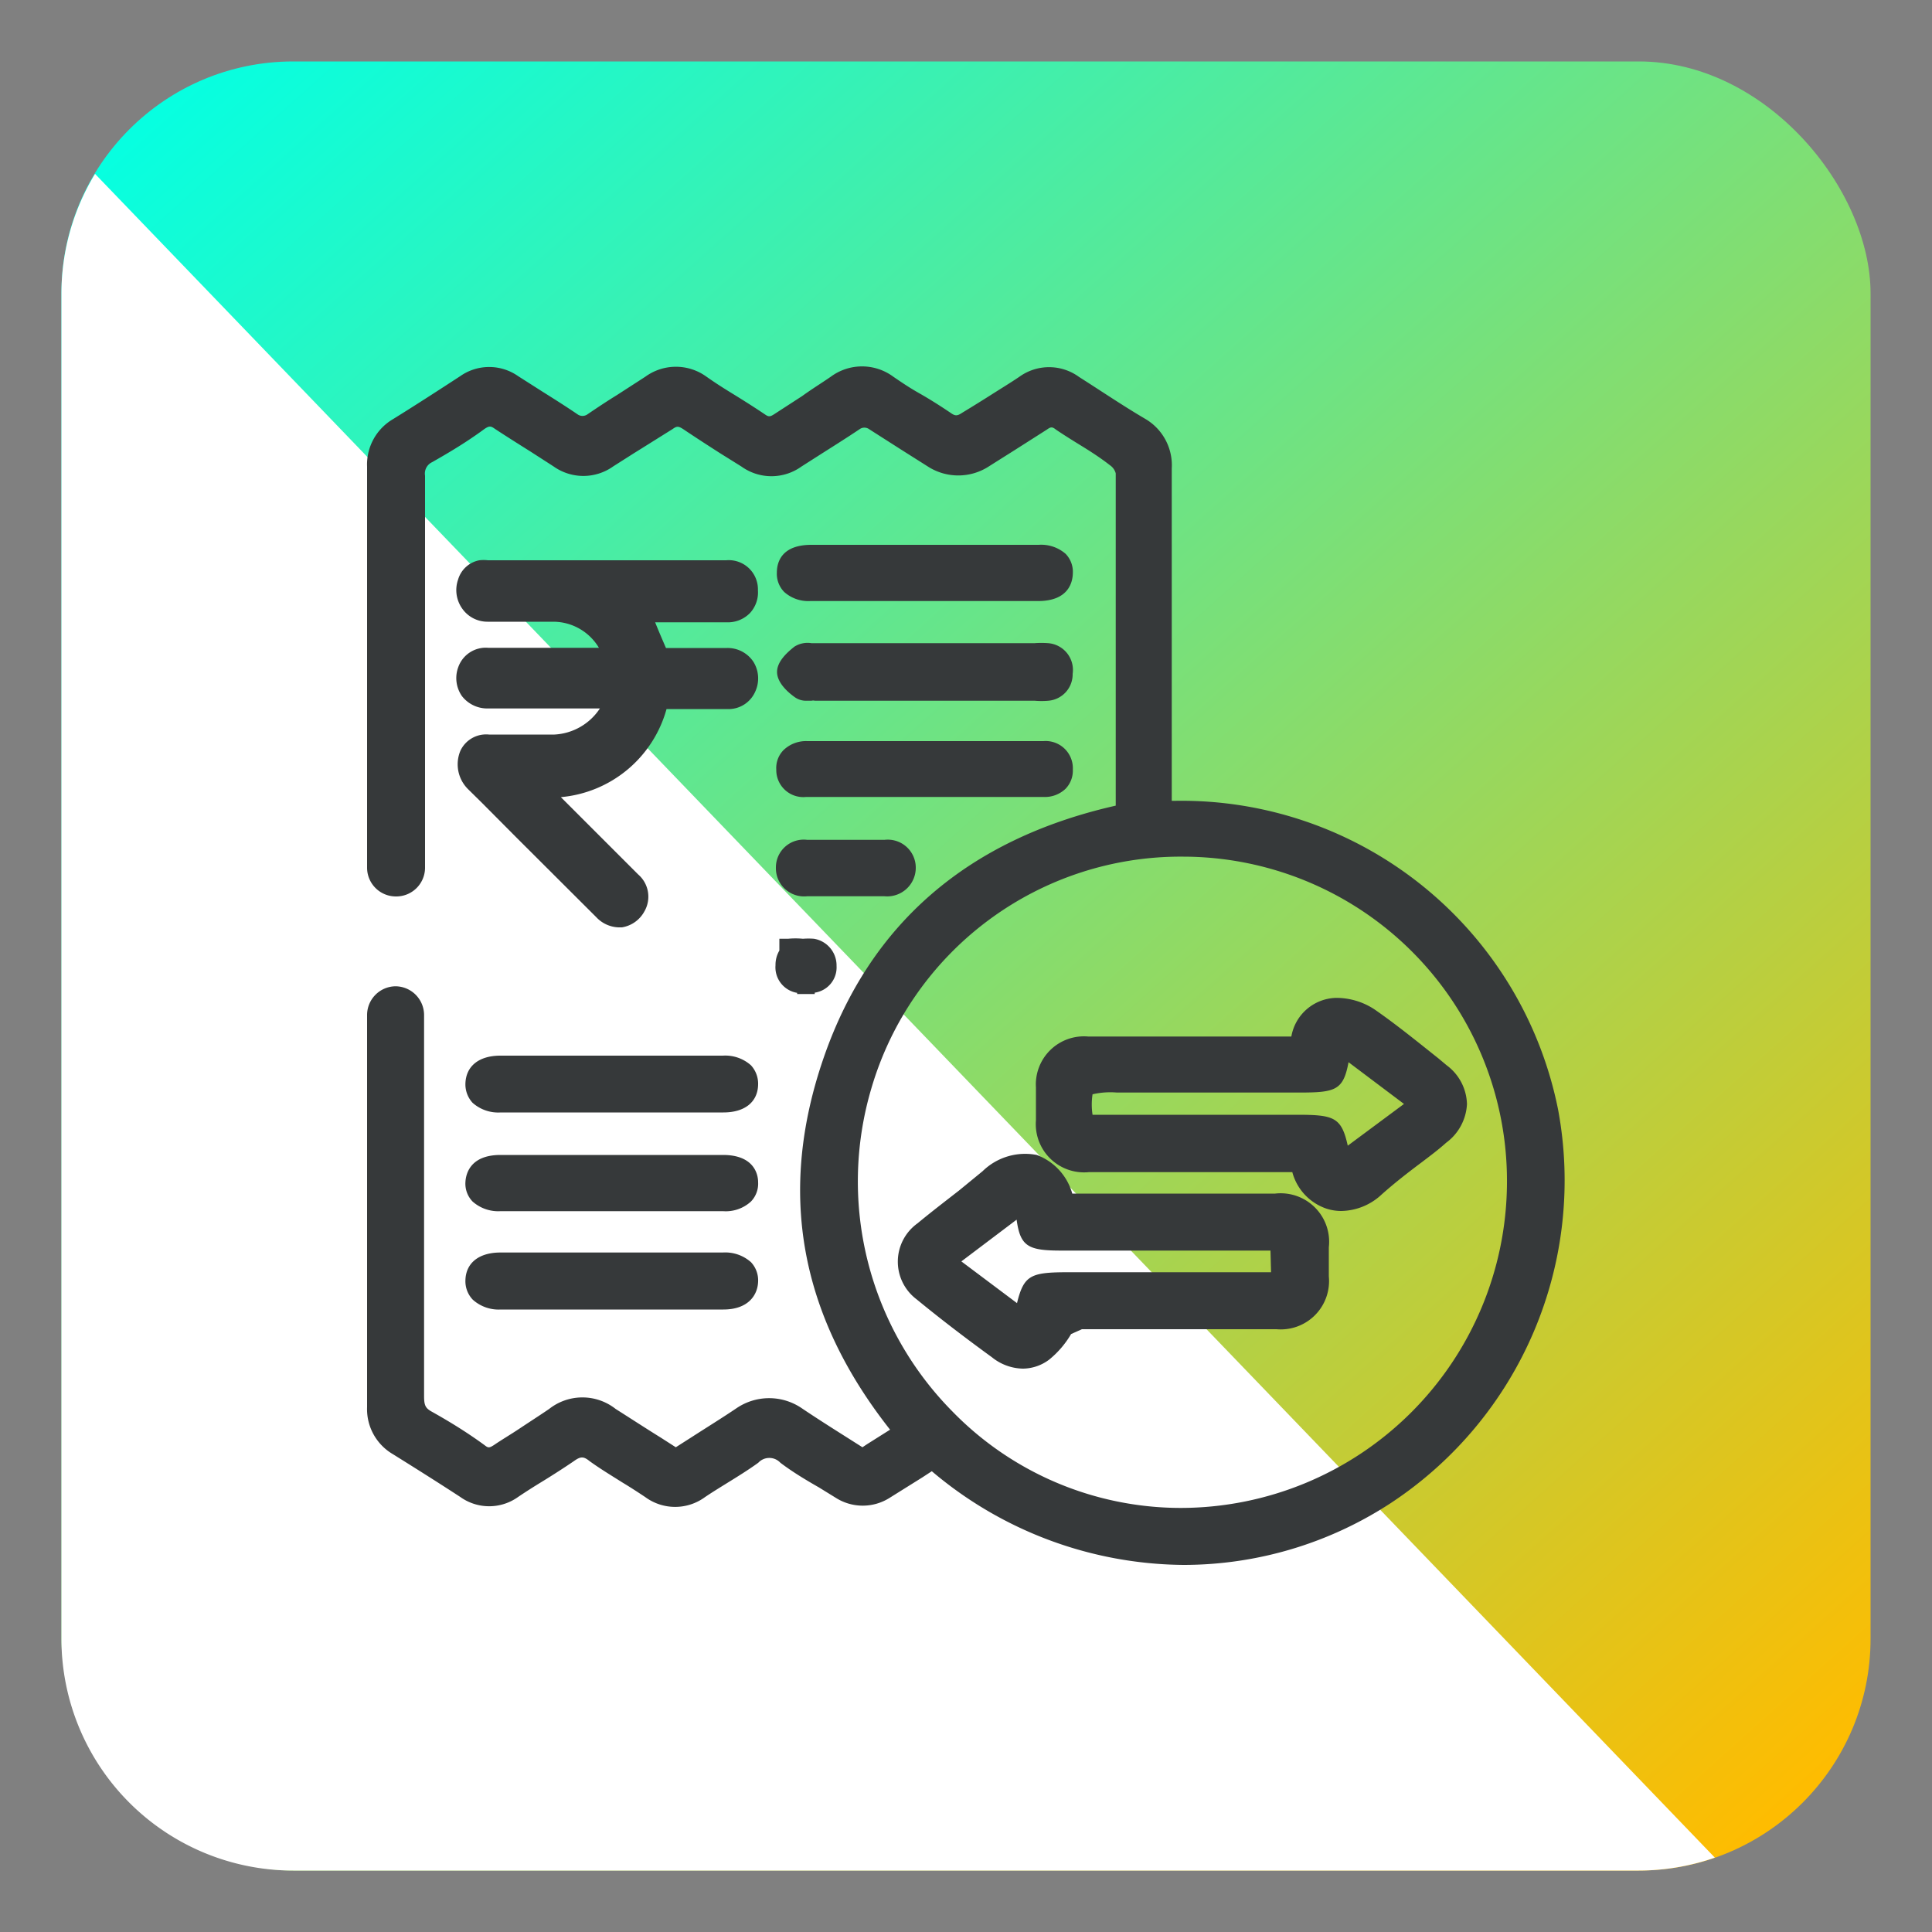
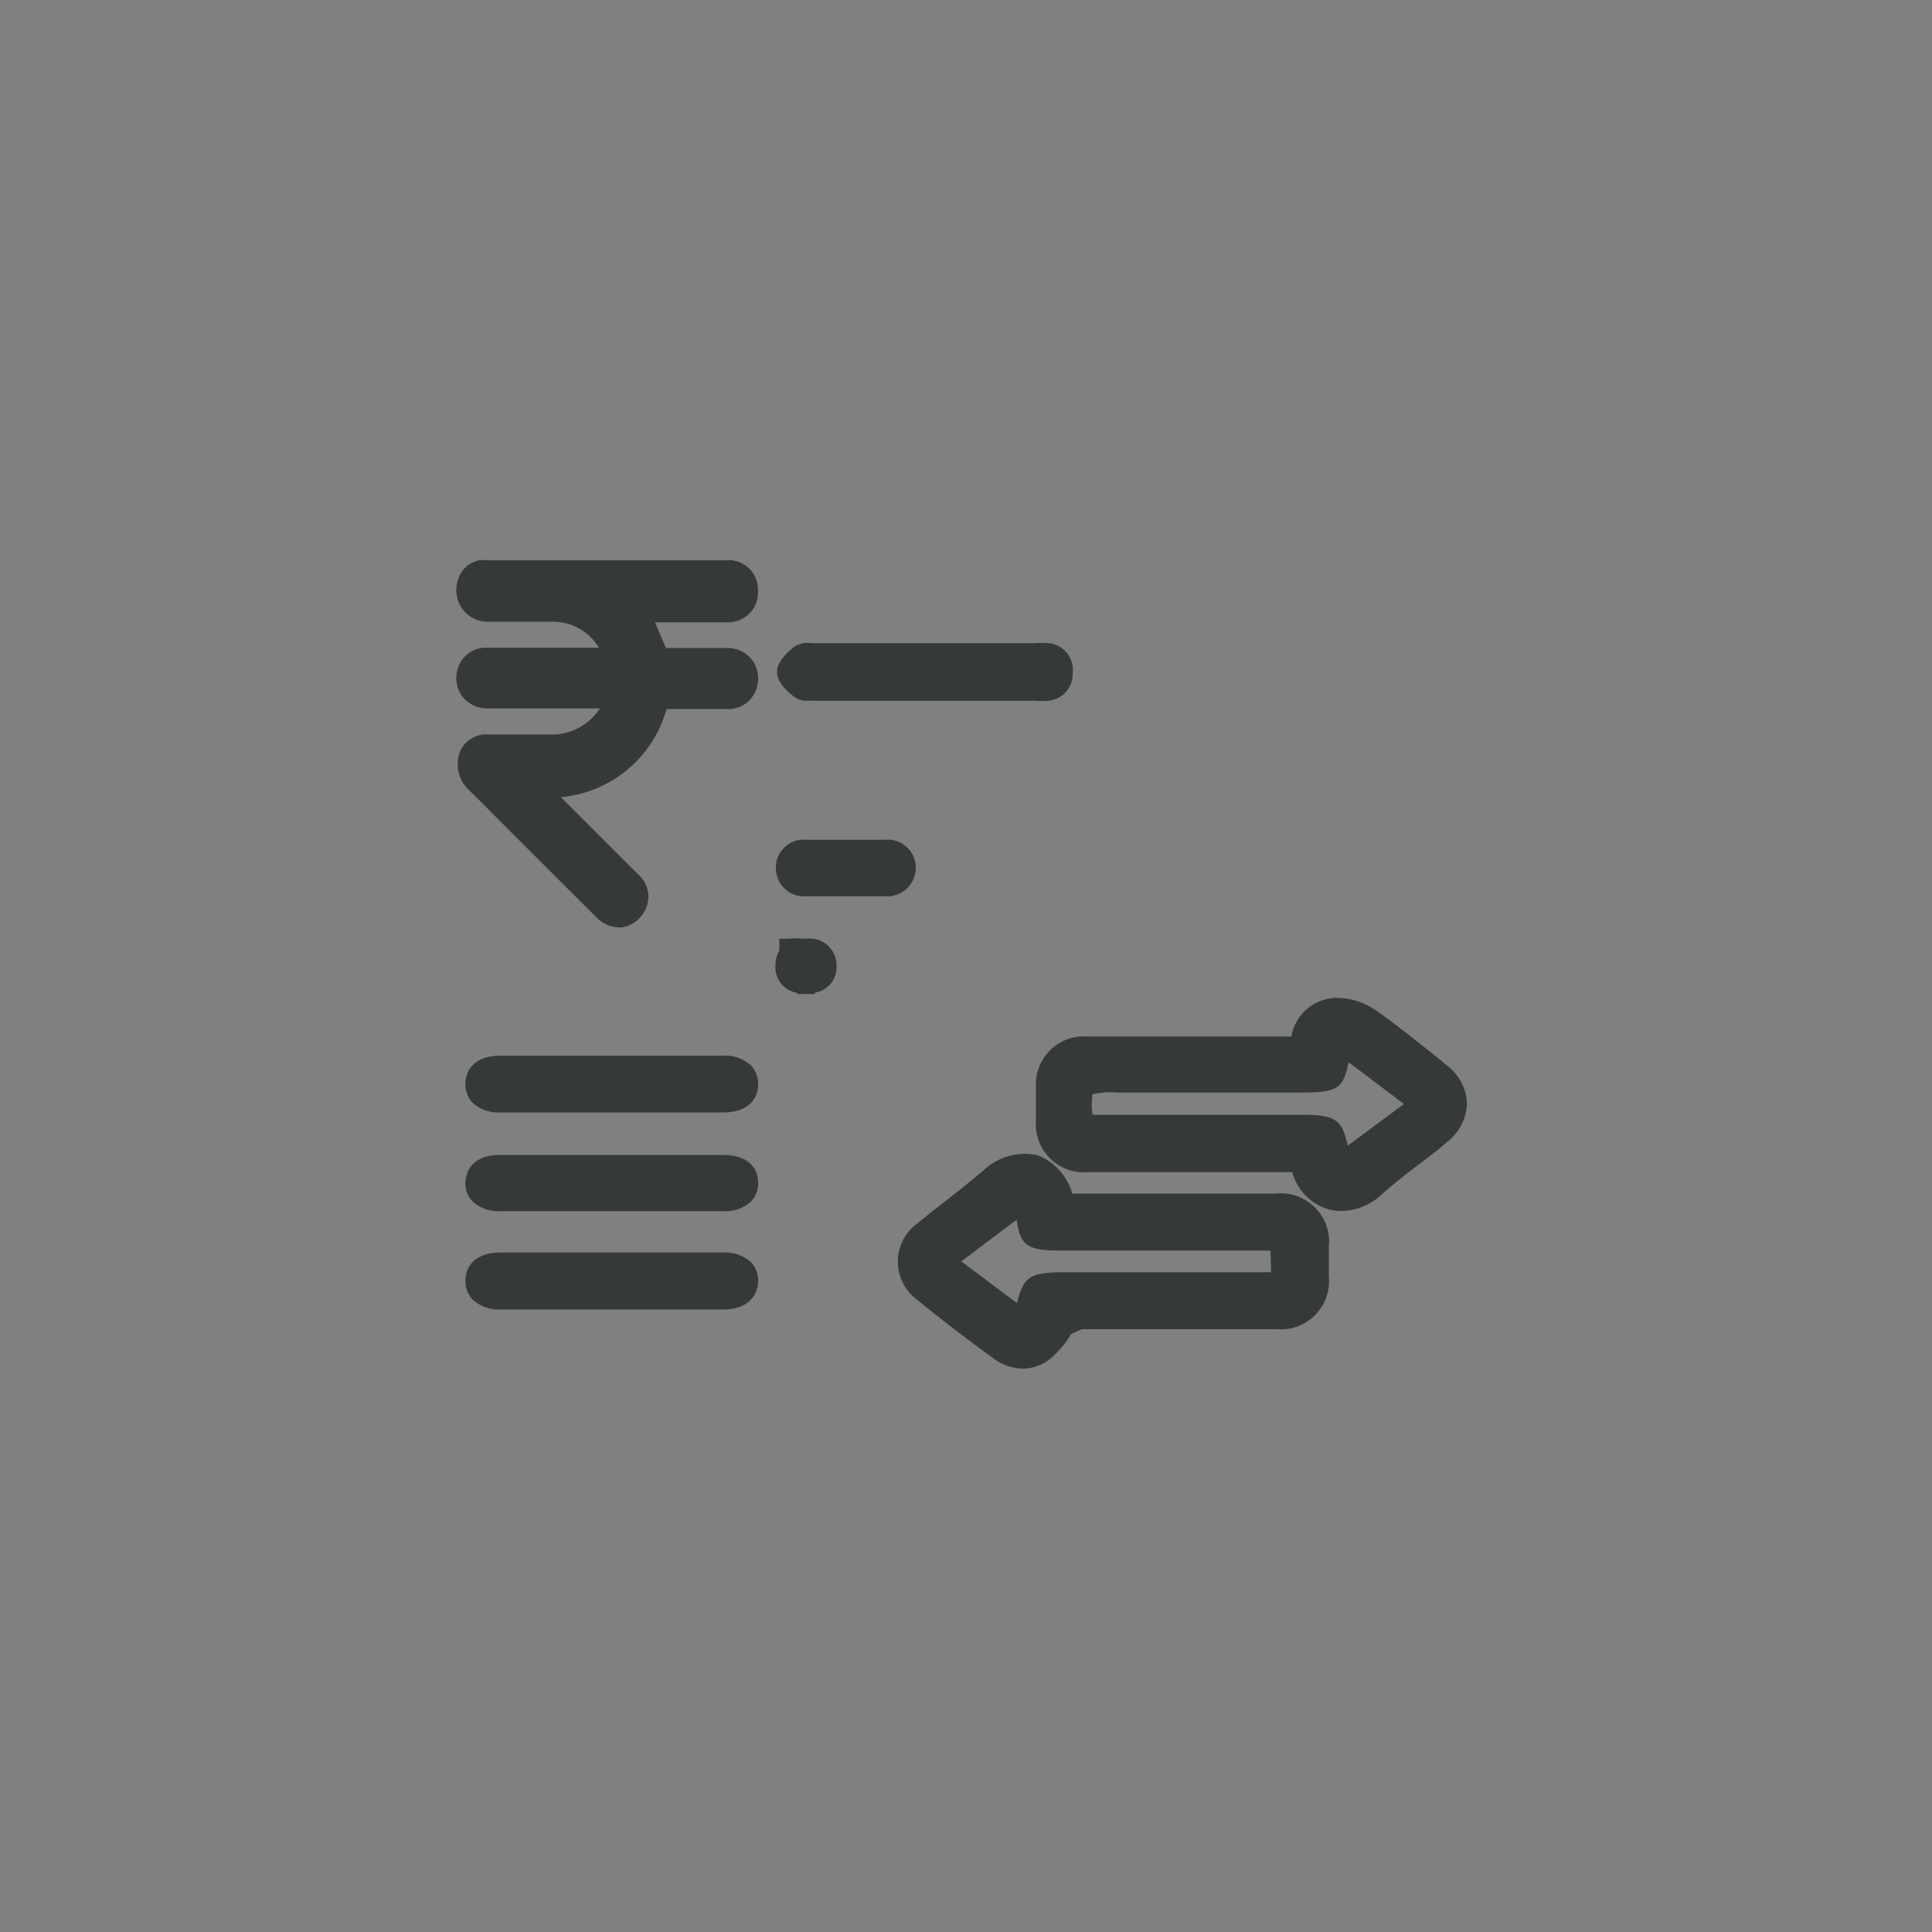
<svg xmlns="http://www.w3.org/2000/svg" viewBox="0 0 100 100">
  <rect x="0" y="0" width="100" height="100" fill="#808080" stroke="none" />
  <defs>
    <style>.cls-1{isolation:isolate;}.cls-2{fill:url(#linear-gradient);}.cls-3{fill:#fff;mix-blend-mode:soft-light;}.cls-4{fill:#36393a;}</style>
    <linearGradient id="linear-gradient" x1="9.18" y1="4.47" x2="90.82" y2="95.53" gradientUnits="userSpaceOnUse">
      <stop offset="0" stop-color="#06ffe1" />
      <stop offset="1" stop-color="#ffbc00" />
    </linearGradient>
  </defs>
  <g class="cls-1">
    <g id="Layer_1" data-name="Layer 1">
-       <rect class="cls-2" x="3.18" y="3.18" width="93.64" height="93.64" rx="12" />
-       <path class="cls-3" d="M88.76,96.15a12,12,0,0,1-3.94.67H15.18a12,12,0,0,1-12-12V15.18A11.93,11.93,0,0,1,4.92,9Z" />
-       <path class="cls-4" d="M80.65,57.45a19.88,19.88,0,0,0-19.8-16h-.2V36.6q0-6.18,0-12.35a2.78,2.78,0,0,0-1.39-2.58C58.12,21,57,20.24,55.85,19.51a2.63,2.63,0,0,0-3.1,0c-.43.29-.89.57-1.33.85s-1.08.68-1.61,1c-.27.18-.37.18-.62,0-.52-.35-1.07-.7-1.6-1s-.91-.56-1.35-.86a2.72,2.72,0,0,0-3.24,0c-.48.33-1,.65-1.48,1l-1.45.94c-.22.14-.29.14-.49,0-.55-.37-1.12-.73-1.69-1.08s-.89-.56-1.32-.86a2.69,2.69,0,0,0-3.17,0l-1.47.95c-.52.32-1,.64-1.53,1a.44.44,0,0,1-.5,0c-.6-.41-1.22-.8-1.84-1.19l-1.24-.79a2.61,2.61,0,0,0-3,0c-1.15.75-2.31,1.5-3.47,2.22A2.72,2.72,0,0,0,19,24.16V44.91a1.49,1.49,0,0,0,1.49,1.49h0A1.49,1.49,0,0,0,22,44.91V31.34c0-2.25,0-4.49,0-6.72a.65.65,0,0,1,.37-.7c.84-.48,1.73-1,2.71-1.72.24-.16.32-.16.54,0,.61.4,1.23.79,1.85,1.18l1.18.76a2.66,2.66,0,0,0,3.09,0l1.07-.68c.66-.41,1.31-.82,2-1.25.22-.16.3-.16.55,0,.64.43,1.29.85,1.93,1.26l1.09.68a2.66,2.66,0,0,0,3.1,0l1.16-.74c.63-.4,1.25-.79,1.86-1.2a.42.42,0,0,1,.48,0l1.66,1.06,1.36.86a2.91,2.91,0,0,0,3.2,0l1.3-.82,1.68-1.07c.21-.15.28-.16.48,0,.43.29.88.57,1.32.84s1,.63,1.47,1a.74.74,0,0,1,.3.42q0,7.58,0,15.14V41.7c-7.6,1.72-12.69,6.07-15.1,13S41.34,68,46.07,74l-1.19.75-.24.16-.82-.52c-.79-.5-1.58-1-2.35-1.52a3,3,0,0,0-3.32,0c-.77.52-1.55,1-2.34,1.51l-.83.53-.78-.5c-.79-.49-1.57-1-2.33-1.48a2.78,2.78,0,0,0-3.45,0c-.5.34-1,.66-1.51,1s-.91.57-1.35.87c-.24.15-.29.15-.48,0-1-.73-1.94-1.29-2.78-1.76-.28-.17-.35-.31-.35-.78q0-9.86,0-19.72a1.49,1.49,0,0,0-1.48-1.49h0A1.49,1.49,0,0,0,19,52.54V72.83a2.7,2.7,0,0,0,1.34,2.44c1.17.73,2.33,1.46,3.48,2.21a2.57,2.57,0,0,0,3,0c.4-.27.81-.53,1.22-.78s1.12-.7,1.66-1.07c.35-.25.5-.26.82,0,.54.39,1.12.74,1.69,1.1.4.24.8.5,1.19.76a2.61,2.61,0,0,0,3.09,0c.37-.25.73-.47,1.1-.7.55-.34,1.12-.69,1.66-1.08a.78.78,0,0,1,1.14,0c.62.47,1.3.88,2,1.28l.86.53a2.6,2.6,0,0,0,2.81,0l1.68-1.05.49-.32A20.39,20.39,0,0,0,61.26,81,19.61,19.61,0,0,0,72,77.79,20,20,0,0,0,80.65,57.45ZM61.11,78.05h0a16.51,16.51,0,0,1-11.82-5,16.93,16.93,0,0,1-4.19-16.71,16.68,16.68,0,0,1,16.16-12h0A16.78,16.78,0,0,1,78,61.27,16.9,16.9,0,0,1,61.11,78.05Z" />
      <path class="cls-4" d="M54.25,33.29a4.8,4.8,0,0,0-.7,0H42a1.27,1.27,0,0,0-.88.18c-.42.33-.9.79-.9,1.31s.49,1,.91,1.3a1,1,0,0,0,.63.19H42a.38.38,0,0,1,.18,0H53.56a4.05,4.05,0,0,0,.7,0,1.37,1.37,0,0,0,1.26-1.39A1.39,1.39,0,0,0,54.25,33.29Z" />
-       <path class="cls-4" d="M41.94,31.11H53.73c1.6,0,1.79-1,1.8-1.44a1.34,1.34,0,0,0-.37-1,1.92,1.92,0,0,0-1.4-.47H42c-1.55,0-1.79.9-1.79,1.44a1.34,1.34,0,0,0,.38,1A1.87,1.87,0,0,0,41.94,31.11Z" />
-       <path class="cls-4" d="M54,38.36H41.79a1.68,1.68,0,0,0-1.24.47,1.32,1.32,0,0,0-.37,1,1.4,1.4,0,0,0,1.55,1.42H54a1.55,1.55,0,0,0,1.15-.42,1.35,1.35,0,0,0,.38-1A1.41,1.41,0,0,0,54,38.36Z" />
      <path class="cls-4" d="M37.41,64.83H25.9c-1.11,0-1.79.54-1.81,1.44a1.38,1.38,0,0,0,.38,1,2,2,0,0,0,1.45.51H37.44c1.29,0,1.78-.75,1.8-1.45a1.37,1.37,0,0,0-.37-1A2,2,0,0,0,37.41,64.83Z" />
      <path class="cls-4" d="M37.41,54.64H25.9c-1.11,0-1.78.54-1.81,1.44a1.41,1.41,0,0,0,.37,1,2,2,0,0,0,1.46.5H37.44c1.11,0,1.78-.54,1.8-1.44a1.41,1.41,0,0,0-.37-1A2,2,0,0,0,37.41,54.64Z" />
      <path class="cls-4" d="M25.91,62.69H37.42a1.93,1.93,0,0,0,1.45-.5,1.33,1.33,0,0,0,.37-1c0-.42-.22-1.41-1.82-1.41H25.91c-1.59,0-1.8,1-1.82,1.41a1.33,1.33,0,0,0,.37,1A2,2,0,0,0,25.91,62.69Z" />
      <path class="cls-4" d="M41.78,46.39h4a1.48,1.48,0,0,0,1.62-1.46,1.45,1.45,0,0,0-1.62-1.46h-4a1.44,1.44,0,0,0-1.62,1.45A1.46,1.46,0,0,0,41.78,46.39Z" />
      <path class="cls-4" d="M42.13,48.59a3.73,3.73,0,0,0-.57,0h0a4,4,0,0,0-.77,0l-.45,0V49l0,.2a1.46,1.46,0,0,0-.2.76,1.34,1.34,0,0,0,1.12,1.43v.06h.91v-.07A1.32,1.32,0,0,0,43.3,50,1.4,1.4,0,0,0,42.13,48.59Z" />
      <path class="cls-4" d="M66,61.78H55.5a3,3,0,0,0-1.84-2,3.15,3.15,0,0,0-2.8.84l-1.22,1c-.72.56-1.45,1.12-2.15,1.7a2.44,2.44,0,0,0-.05,3.93c1.29,1.06,2.62,2.07,3.9,3a2.62,2.62,0,0,0,1.6.59,2.29,2.29,0,0,0,1.37-.47,4.9,4.9,0,0,0,1.13-1.32L56,68.8H66.07a2.5,2.5,0,0,0,2.71-2.73c0-.49,0-1,0-1.51A2.51,2.51,0,0,0,66,61.78Zm-.21,4.07H55.37c-2,0-2.37.12-2.73,1.6l-2.88-2.16,2.86-2.16c.19,1.39.6,1.6,2.31,1.6H65.76Z" />
      <path class="cls-4" d="M74.88,55.14l-.43-.36c-1.07-.85-2.16-1.74-3.3-2.53a3.59,3.59,0,0,0-2-.6,2.41,2.41,0,0,0-2.31,2H56.32a2.49,2.49,0,0,0-2.7,2.64c0,.56,0,1.13,0,1.69a2.5,2.5,0,0,0,2.74,2.69H66.89a2.74,2.74,0,0,0,1.77,1.89,2.48,2.48,0,0,0,.77.12,3.12,3.12,0,0,0,2.08-.85c.66-.59,1.38-1.15,2.09-1.68.42-.32.85-.64,1.25-1a2.65,2.65,0,0,0,1.08-2A2.58,2.58,0,0,0,74.88,55.14ZM69.76,59.3c-.33-1.49-.72-1.6-2.67-1.6H56.55a3.51,3.51,0,0,1,0-1.06,4.09,4.09,0,0,1,1.26-.09h9.45c1.87,0,2.27-.12,2.54-1.57l2.87,2.16Z" />
      <path class="cls-4" d="M25.23,32.18h3.43A2.76,2.76,0,0,1,31,33.53H25.27a1.51,1.51,0,0,0-1.55,1,1.63,1.63,0,0,0,.19,1.5,1.66,1.66,0,0,0,1.34.64h5.8a3,3,0,0,1-2.35,1.35h0c-1,0-1.94,0-2.91,0h-.48a1.47,1.47,0,0,0-1.48.84,1.81,1.81,0,0,0,.41,2l.72.71,1.78,1.79,4.12,4.11A1.66,1.66,0,0,0,32,48h.19a1.61,1.61,0,0,0,1.16-.82,1.52,1.52,0,0,0-.32-1.92l-4-4A6.25,6.25,0,0,0,34.5,36.7c.9,0,1.8,0,2.71,0h.41a1.51,1.51,0,0,0,1.47-.9A1.63,1.63,0,0,0,39,34.26a1.6,1.6,0,0,0-1.37-.72H34.47c-.19-.44-.38-.88-.56-1.33H37.6a1.6,1.6,0,0,0,1.21-.47,1.57,1.57,0,0,0,.42-1.19A1.51,1.51,0,0,0,37.58,29H25.26a2,2,0,0,0-.45,0,1.42,1.42,0,0,0-1.1,1,1.65,1.65,0,0,0,.2,1.48A1.59,1.59,0,0,0,25.23,32.18Z" />
    </g>
  </g>
</svg>